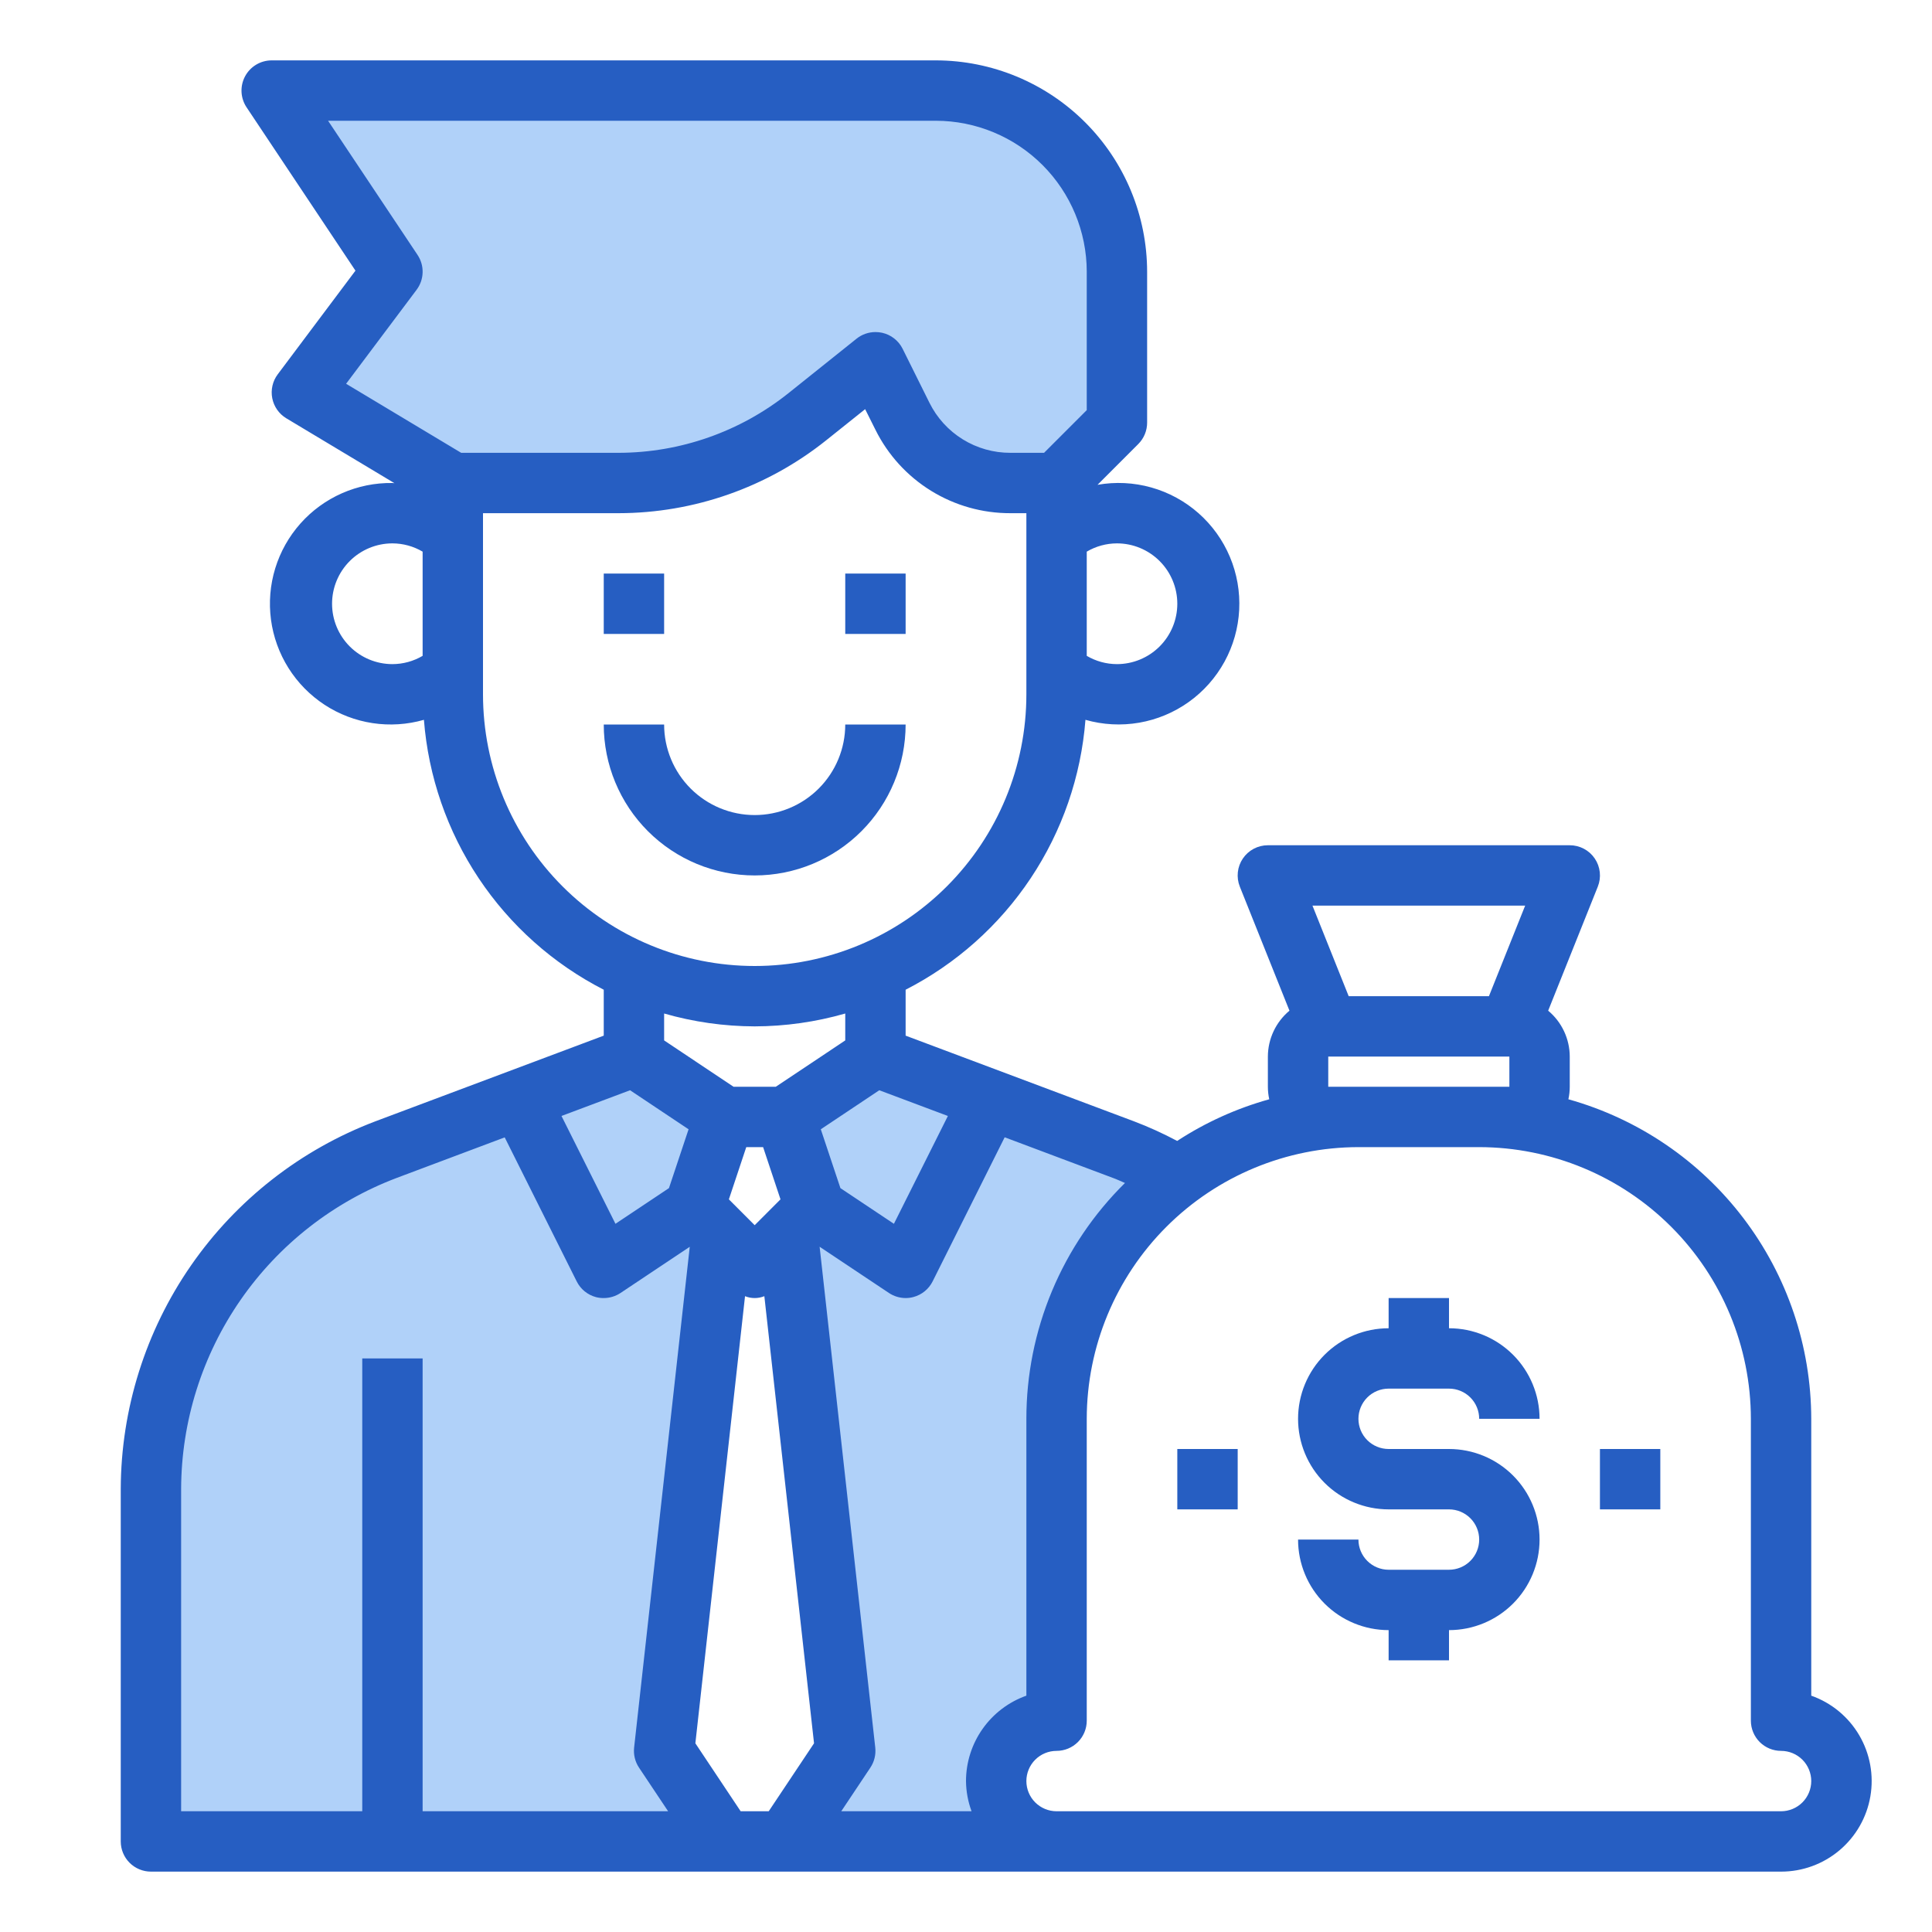
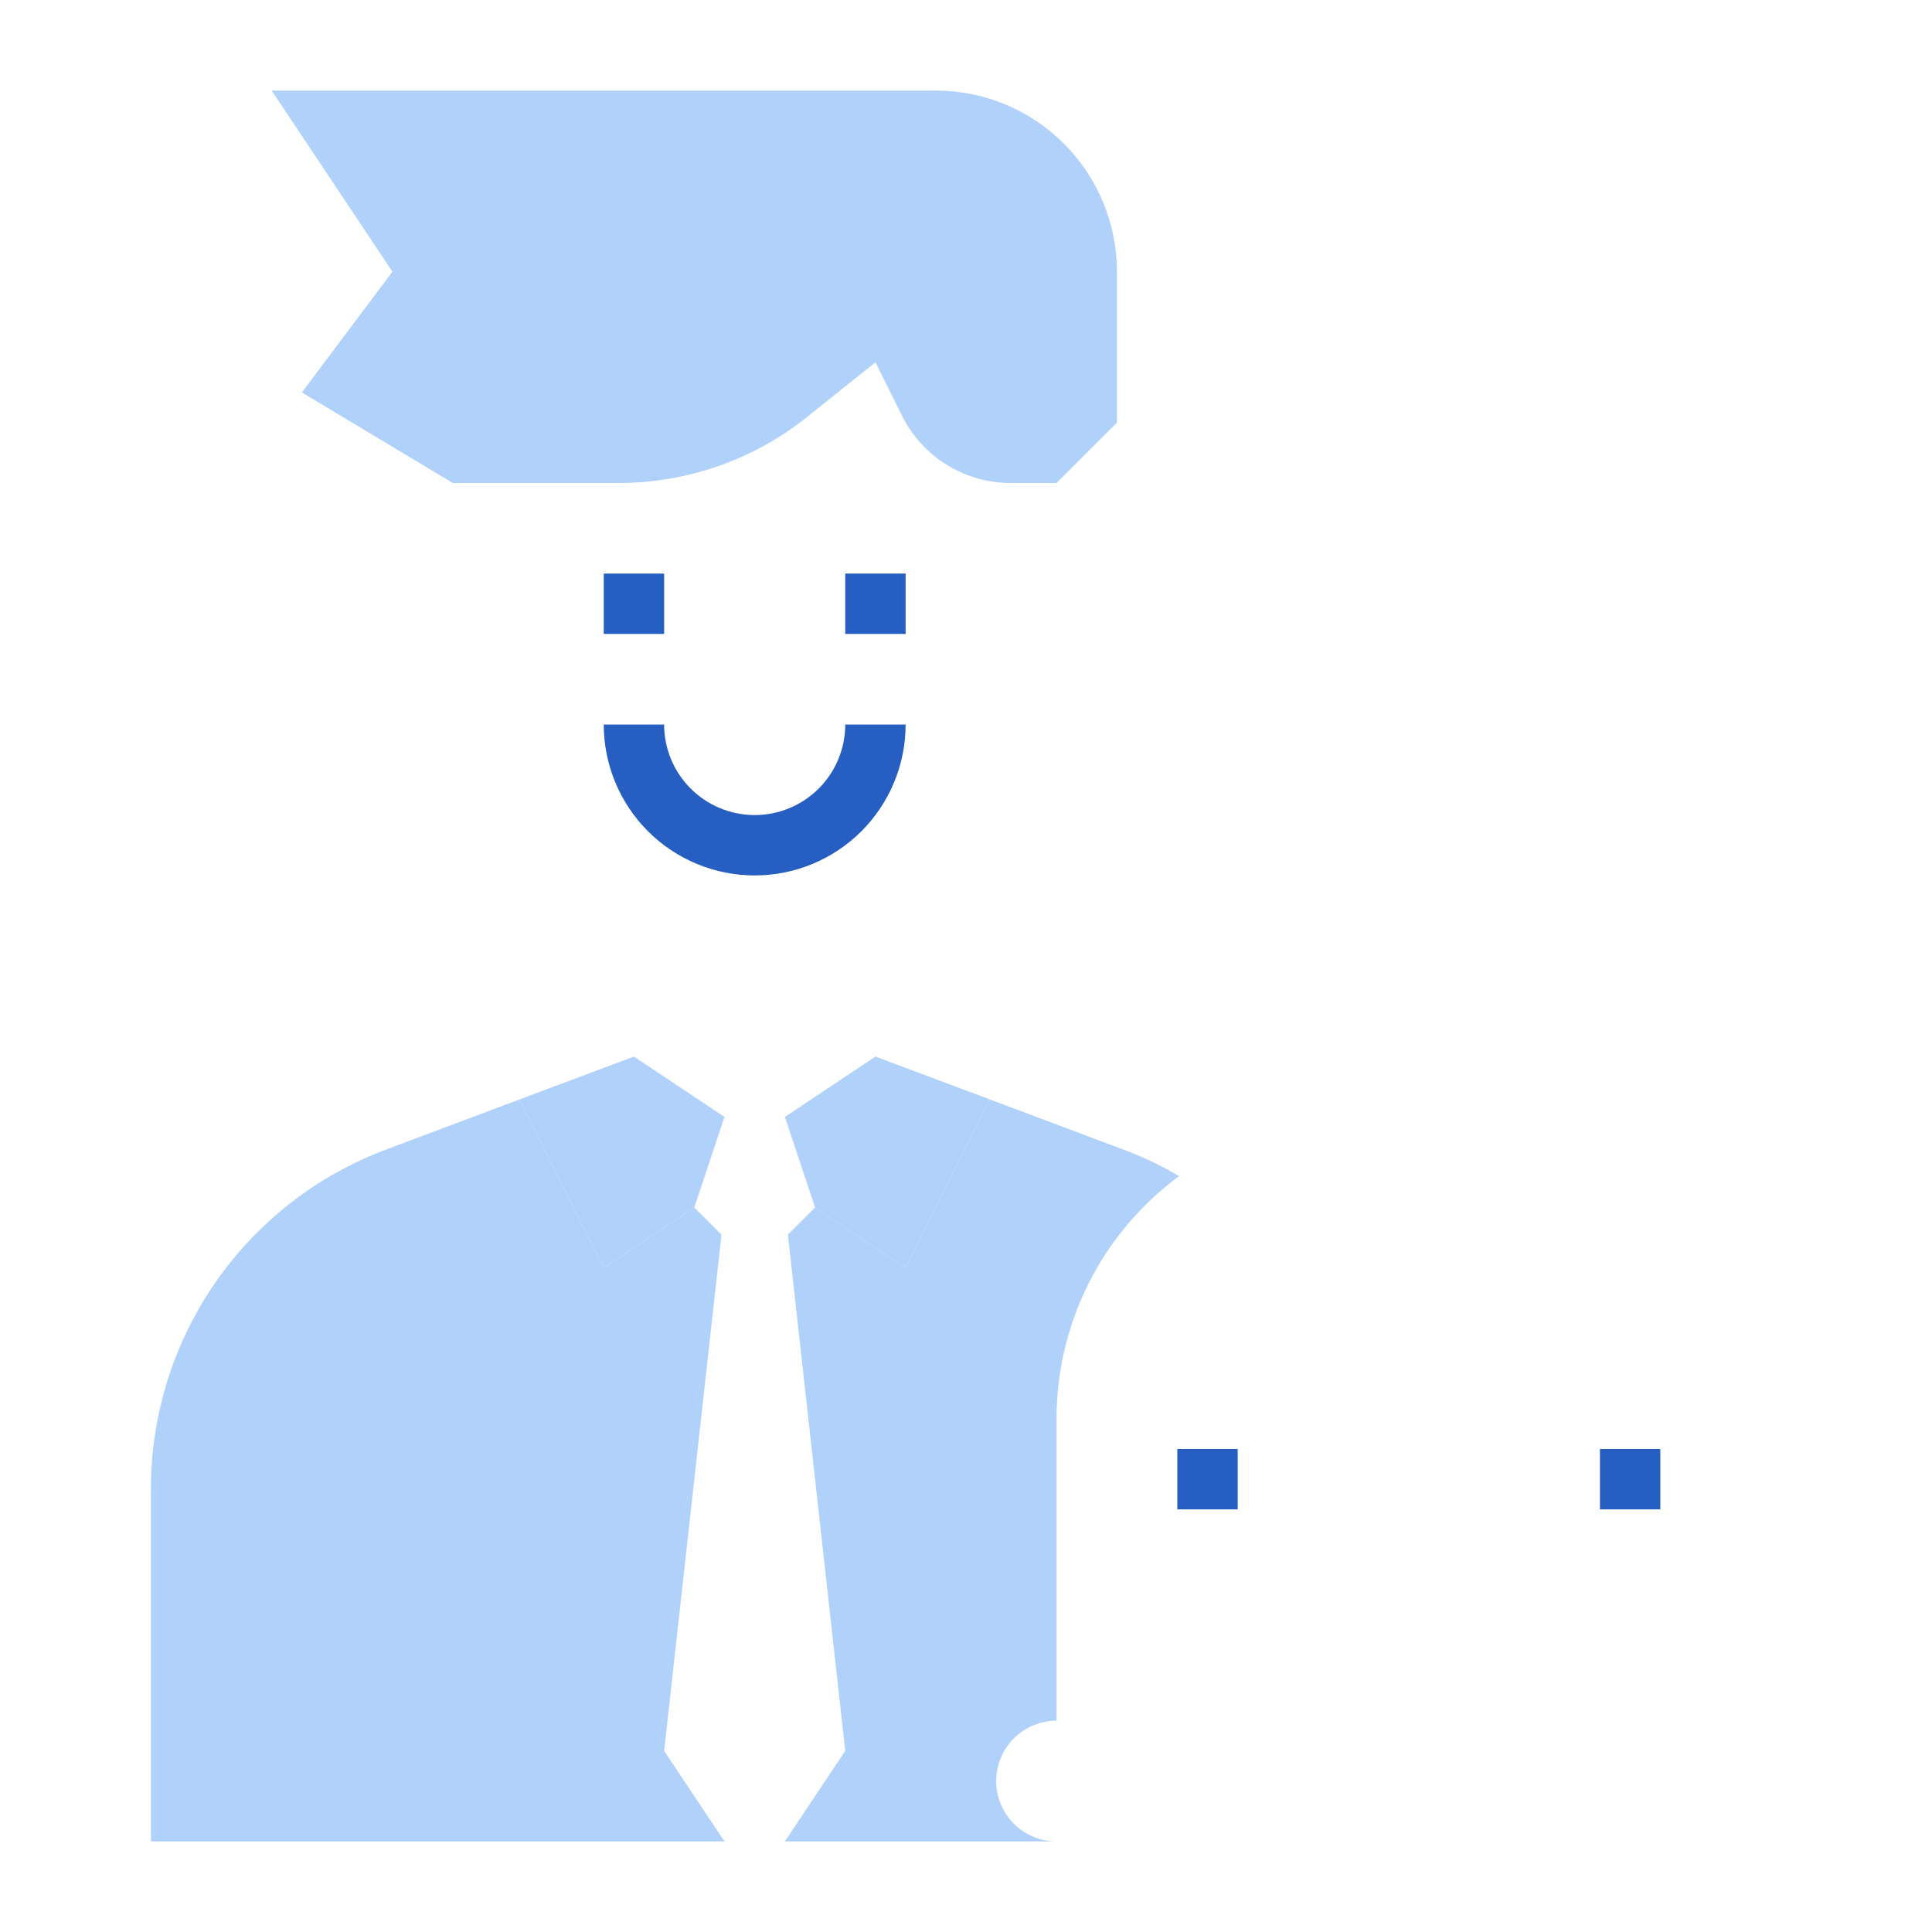
<svg xmlns="http://www.w3.org/2000/svg" width="512" height="512" viewBox="0 0 512 512" fill="none">
  <path d="M312.48 311.68C302.403 319.104 294.213 328.794 288.57 339.967C282.928 351.14 279.993 363.483 280 376V456C275.757 456 271.687 457.686 268.686 460.686C265.686 463.687 264 467.757 264 472C264 476.243 265.686 480.313 268.686 483.314C271.687 486.314 275.757 488 280 488H208L224 464L208.8 327.2L216 320L240 336L262.32 291.36L297.68 304.64C302.811 306.547 307.763 308.903 312.48 311.68Z" fill="#B0D1F9" />
  <path d="M296 72V112L280 128H267.76C261.819 127.986 255.998 126.327 250.942 123.206C245.887 120.085 241.795 115.625 239.12 110.32L232 96L213.92 110.48C199.729 121.833 182.094 128.013 163.92 128H120L80 104L104 72L72 24H248C260.73 24 272.939 29.057 281.941 38.059C290.943 47.061 296 59.27 296 72V72Z" fill="#B0D1F9" />
  <path d="M262.32 291.36L240 336L216 320L208 296L232 280L262.32 291.36Z" fill="#B0D1F9" />
  <path d="M192 296L184 320L160 336L137.68 291.36L168 280L192 296Z" fill="#B0D1F9" />
  <path d="M104 488H40V394.56C39.995 375.009 45.961 355.923 57.097 339.854C68.234 323.785 84.012 311.499 102.32 304.64L137.68 291.36L160 336L184 320L191.2 327.2L176 464L192 488H104Z" fill="#B0D1F9" />
  <path d="M160 152H176V168H160V152Z" fill="#265EC2" />
  <path d="M224 152H240V168H224V152Z" fill="#265EC2" />
  <path d="M240 192H224C224 198.365 221.471 204.47 216.971 208.971C212.47 213.471 206.365 216 200 216C193.635 216 187.53 213.471 183.029 208.971C178.529 204.47 176 198.365 176 192H160C160 202.609 164.214 212.783 171.716 220.284C179.217 227.786 189.391 232 200 232C210.609 232 220.783 227.786 228.284 220.284C235.786 212.783 240 202.609 240 192V192Z" fill="#265EC2" />
-   <path d="M480 449.368V376C479.966 356.8 473.66 338.137 462.042 322.851C450.424 307.565 434.13 296.493 415.64 291.32C415.878 290.229 415.998 289.116 416 288V280C415.992 277.678 415.476 275.387 414.487 273.286C413.499 271.185 412.063 269.327 410.28 267.84L423.432 234.976C423.919 233.762 424.1 232.446 423.96 231.145C423.821 229.845 423.364 228.598 422.63 227.515C421.897 226.431 420.909 225.544 419.753 224.932C418.597 224.319 417.308 223.999 416 224H336C334.692 223.999 333.403 224.319 332.247 224.932C331.091 225.544 330.103 226.431 329.37 227.515C328.636 228.598 328.179 229.845 328.04 231.145C327.9 232.446 328.081 233.762 328.568 234.976L341.72 267.84C339.937 269.327 338.501 271.185 337.513 273.286C336.524 275.387 336.008 277.678 336 280V288C336.002 289.116 336.122 290.229 336.36 291.32C327.708 293.726 319.479 297.45 311.96 302.36C308.253 300.382 304.424 298.642 300.496 297.152L240 274.456V262.288C253.393 255.431 264.806 245.256 273.149 232.734C281.492 220.212 286.486 205.761 287.656 190.76C292.285 192.081 297.152 192.341 301.895 191.521C306.638 190.7 311.135 188.82 315.051 186.02C318.967 183.221 322.2 179.574 324.511 175.351C326.822 171.128 328.15 166.438 328.397 161.631C328.644 156.824 327.804 152.023 325.938 147.585C324.072 143.148 321.229 139.189 317.621 136.003C314.013 132.816 309.732 130.485 305.098 129.183C300.464 127.88 295.596 127.64 290.856 128.48L301.672 117.656C303.167 116.153 304.004 114.119 304 112V72C303.983 57.153 298.078 42.919 287.579 32.421C277.081 21.922 262.847 16.017 248 16H72C70.552 16 69.13 16.393 67.888 17.137C66.645 17.881 65.628 18.949 64.945 20.226C64.262 21.503 63.938 22.942 64.008 24.388C64.079 25.835 64.54 27.235 65.344 28.44L94.2 71.728L73.6 99.2C72.928 100.096 72.452 101.122 72.203 102.213C71.953 103.305 71.935 104.436 72.15 105.535C72.365 106.633 72.808 107.675 73.45 108.591C74.093 109.508 74.921 110.279 75.88 110.856L104.536 128.048C104.352 128.048 104.176 128 104 128C99.403 127.933 94.845 128.858 90.637 130.711C86.429 132.564 82.67 135.302 79.616 138.738C76.561 142.175 74.284 146.229 72.937 150.625C71.591 155.022 71.207 159.656 71.813 164.214C72.419 168.772 74 173.145 76.448 177.037C78.897 180.928 82.155 184.247 86.001 186.766C89.847 189.285 94.191 190.946 98.737 191.635C103.283 192.324 107.924 192.026 112.344 190.76C113.514 205.761 118.508 220.212 126.851 232.734C135.194 245.256 146.607 255.431 160 262.288V274.456L99.504 297.152C79.716 304.649 62.669 317.974 50.616 335.367C38.563 352.759 32.072 373.4 32 394.56V488C32 490.122 32.843 492.157 34.343 493.657C35.843 495.157 37.878 496 40 496H472C477.664 496.003 483.146 494.003 487.477 490.353C491.809 486.704 494.71 481.64 495.667 476.058C496.625 470.476 495.578 464.735 492.71 459.85C489.843 454.966 485.341 451.253 480 449.368V449.368ZM404.184 240L394.584 264H357.416L347.816 240H404.184ZM352 288V280H400V288H352ZM298.128 313.504C289.848 321.67 283.275 331.4 278.789 342.129C274.304 352.858 271.996 364.371 272 376V449.368C267.324 451.029 263.276 454.095 260.412 458.147C257.547 462.199 256.006 467.038 256 472C256.027 474.732 256.524 477.438 257.472 480H222.944L230.656 468.44C231.7 466.874 232.159 464.991 231.952 463.12L217.208 330.4L235.56 342.64C236.874 343.519 238.419 343.992 240 344C240.694 344.001 241.386 343.909 242.056 343.728C243.152 343.437 244.175 342.917 245.055 342.201C245.935 341.485 246.652 340.59 247.16 339.576L266.248 301.392L294.912 312.152C296 312.544 297.056 313.056 298.128 313.504ZM193.16 317.84L197.768 304H202.232L206.84 317.84L200 324.688L193.16 317.84ZM251.2 295.744L236.896 324.32L222.72 314.864L217.52 299.272L233.024 288.928L251.2 295.744ZM312 160C312 164.243 310.314 168.313 307.314 171.314C304.313 174.314 300.243 176 296 176C293.186 175.992 290.425 175.236 288 173.808V146.192C290.425 144.764 293.186 144.008 296 144C300.243 144 304.313 145.686 307.314 148.686C310.314 151.687 312 155.757 312 160V160ZM110.4 76.8C111.394 75.476 111.952 73.876 111.998 72.221C112.043 70.566 111.575 68.937 110.656 67.56L86.944 32H248C258.605 32.013 268.772 36.231 276.27 43.73C283.769 51.228 287.987 61.395 288 72V108.688L276.688 120H267.776C263.316 120.016 258.941 118.781 255.148 116.437C251.354 114.092 248.293 110.732 246.312 106.736L239.2 92.424C238.667 91.356 237.902 90.421 236.96 89.688C236.019 88.954 234.926 88.44 233.76 88.184C233.181 88.061 232.592 87.999 232 88C230.183 87.999 228.419 88.617 227 89.752L208.912 104.224C196.134 114.414 180.28 119.975 163.936 120H122.216L91.72 101.704L110.4 76.8ZM88 160C88 155.757 89.686 151.687 92.686 148.686C95.687 145.686 99.757 144 104 144C106.814 144.008 109.575 144.764 112 146.192V173.808C109.575 175.236 106.814 175.992 104 176C99.757 176 95.687 174.314 92.686 171.314C89.686 168.313 88 164.243 88 160V160ZM128 184V136H163.936C183.916 135.975 203.296 129.176 218.912 116.712L229.272 108.432L232 113.888C235.302 120.548 240.404 126.15 246.727 130.058C253.051 133.966 260.342 136.025 267.776 136H272V184C272 203.096 264.414 221.409 250.912 234.912C237.409 248.414 219.096 256 200 256C180.904 256 162.591 248.414 149.088 234.912C135.586 221.409 128 203.096 128 184V184ZM200 272C208.119 271.98 216.196 270.833 224 268.592V275.72L205.6 288H194.4L176 275.72V268.592C183.804 270.833 191.881 271.98 200 272V272ZM166.976 288.928L182.48 299.272L177.28 314.864L163.104 324.32L148.8 295.744L166.976 288.928ZM48 394.56C48.065 376.656 53.562 359.194 63.763 344.481C73.965 329.768 88.392 318.498 105.136 312.16L133.752 301.416L152.84 339.6C153.348 340.614 154.065 341.509 154.945 342.225C155.825 342.941 156.848 343.461 157.944 343.752C158.615 343.925 159.307 344.009 160 344C161.58 343.997 163.124 343.53 164.44 342.656L182.792 330.416L168.048 463.12C167.841 464.991 168.3 466.874 169.344 468.44L177.056 480H112V360H96V480H48V394.56ZM196.28 480L184.28 461.992L197.44 343.504C199.083 344.165 200.917 344.165 202.56 343.504L215.728 461.992L203.72 480H196.28ZM472 480H280C277.878 480 275.843 479.157 274.343 477.657C272.843 476.157 272 474.122 272 472C272 469.878 272.843 467.843 274.343 466.343C275.843 464.843 277.878 464 280 464C282.122 464 284.157 463.157 285.657 461.657C287.157 460.157 288 458.122 288 456V376C288.021 356.911 295.614 338.61 309.112 325.112C322.61 311.614 340.911 304.021 360 304H392C411.089 304.021 429.39 311.614 442.888 325.112C456.386 338.61 463.979 356.911 464 376V456C464 458.122 464.843 460.157 466.343 461.657C467.843 463.157 469.878 464 472 464C474.122 464 476.157 464.843 477.657 466.343C479.157 467.843 480 469.878 480 472C480 474.122 479.157 476.157 477.657 477.657C476.157 479.157 474.122 480 472 480Z" fill="#265EC2" />
-   <path d="M368 368H384C386.122 368 388.157 368.843 389.657 370.343C391.157 371.843 392 373.878 392 376H408C408 369.635 405.471 363.53 400.971 359.029C396.47 354.529 390.365 352 384 352V344H368V352C361.635 352 355.53 354.529 351.029 359.029C346.529 363.53 344 369.635 344 376C344 382.365 346.529 388.47 351.029 392.971C355.53 397.471 361.635 400 368 400H384C386.122 400 388.157 400.843 389.657 402.343C391.157 403.843 392 405.878 392 408C392 410.122 391.157 412.157 389.657 413.657C388.157 415.157 386.122 416 384 416H368C365.878 416 363.843 415.157 362.343 413.657C360.843 412.157 360 410.122 360 408H344C344 414.365 346.529 420.47 351.029 424.971C355.53 429.471 361.635 432 368 432V440H384V432C390.365 432 396.47 429.471 400.971 424.971C405.471 420.47 408 414.365 408 408C408 401.635 405.471 395.53 400.971 391.029C396.47 386.529 390.365 384 384 384H368C365.878 384 363.843 383.157 362.343 381.657C360.843 380.157 360 378.122 360 376C360 373.878 360.843 371.843 362.343 370.343C363.843 368.843 365.878 368 368 368Z" fill="#265EC2" />
  <path d="M424 384H440V400H424V384Z" fill="#265EC2" />
  <path d="M312 384H328V400H312V384Z" fill="#265EC2" />
</svg>